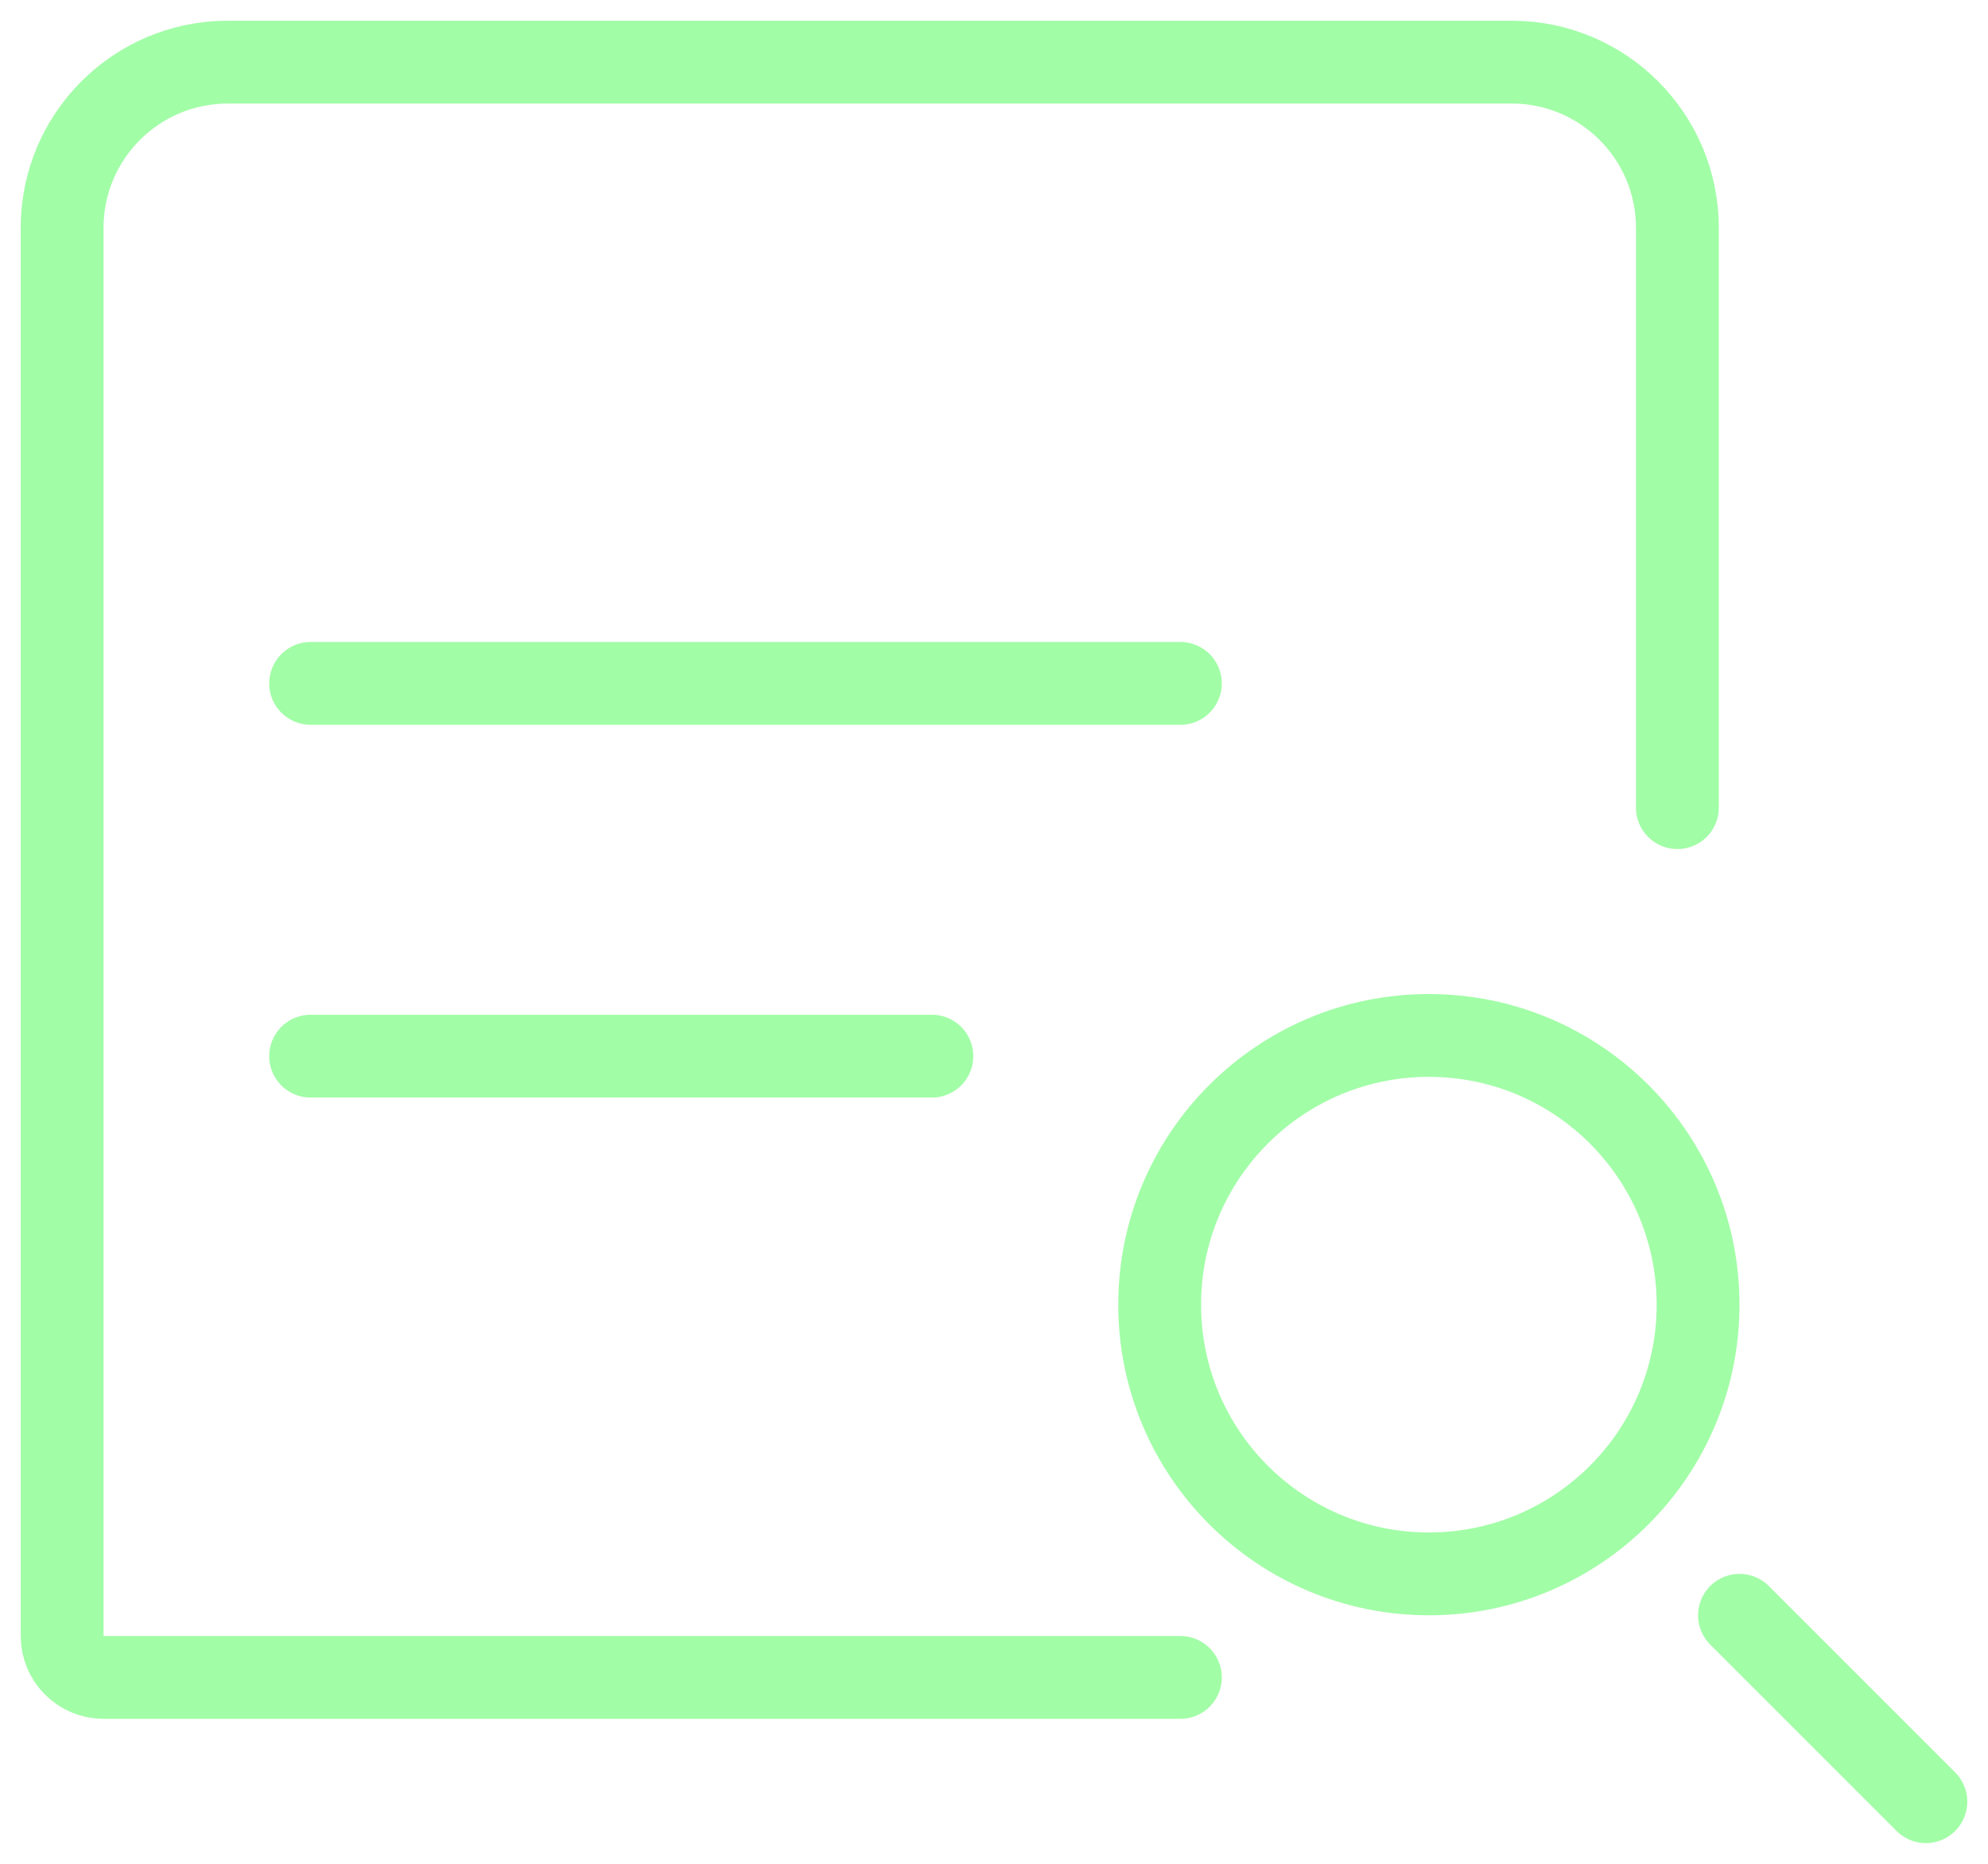
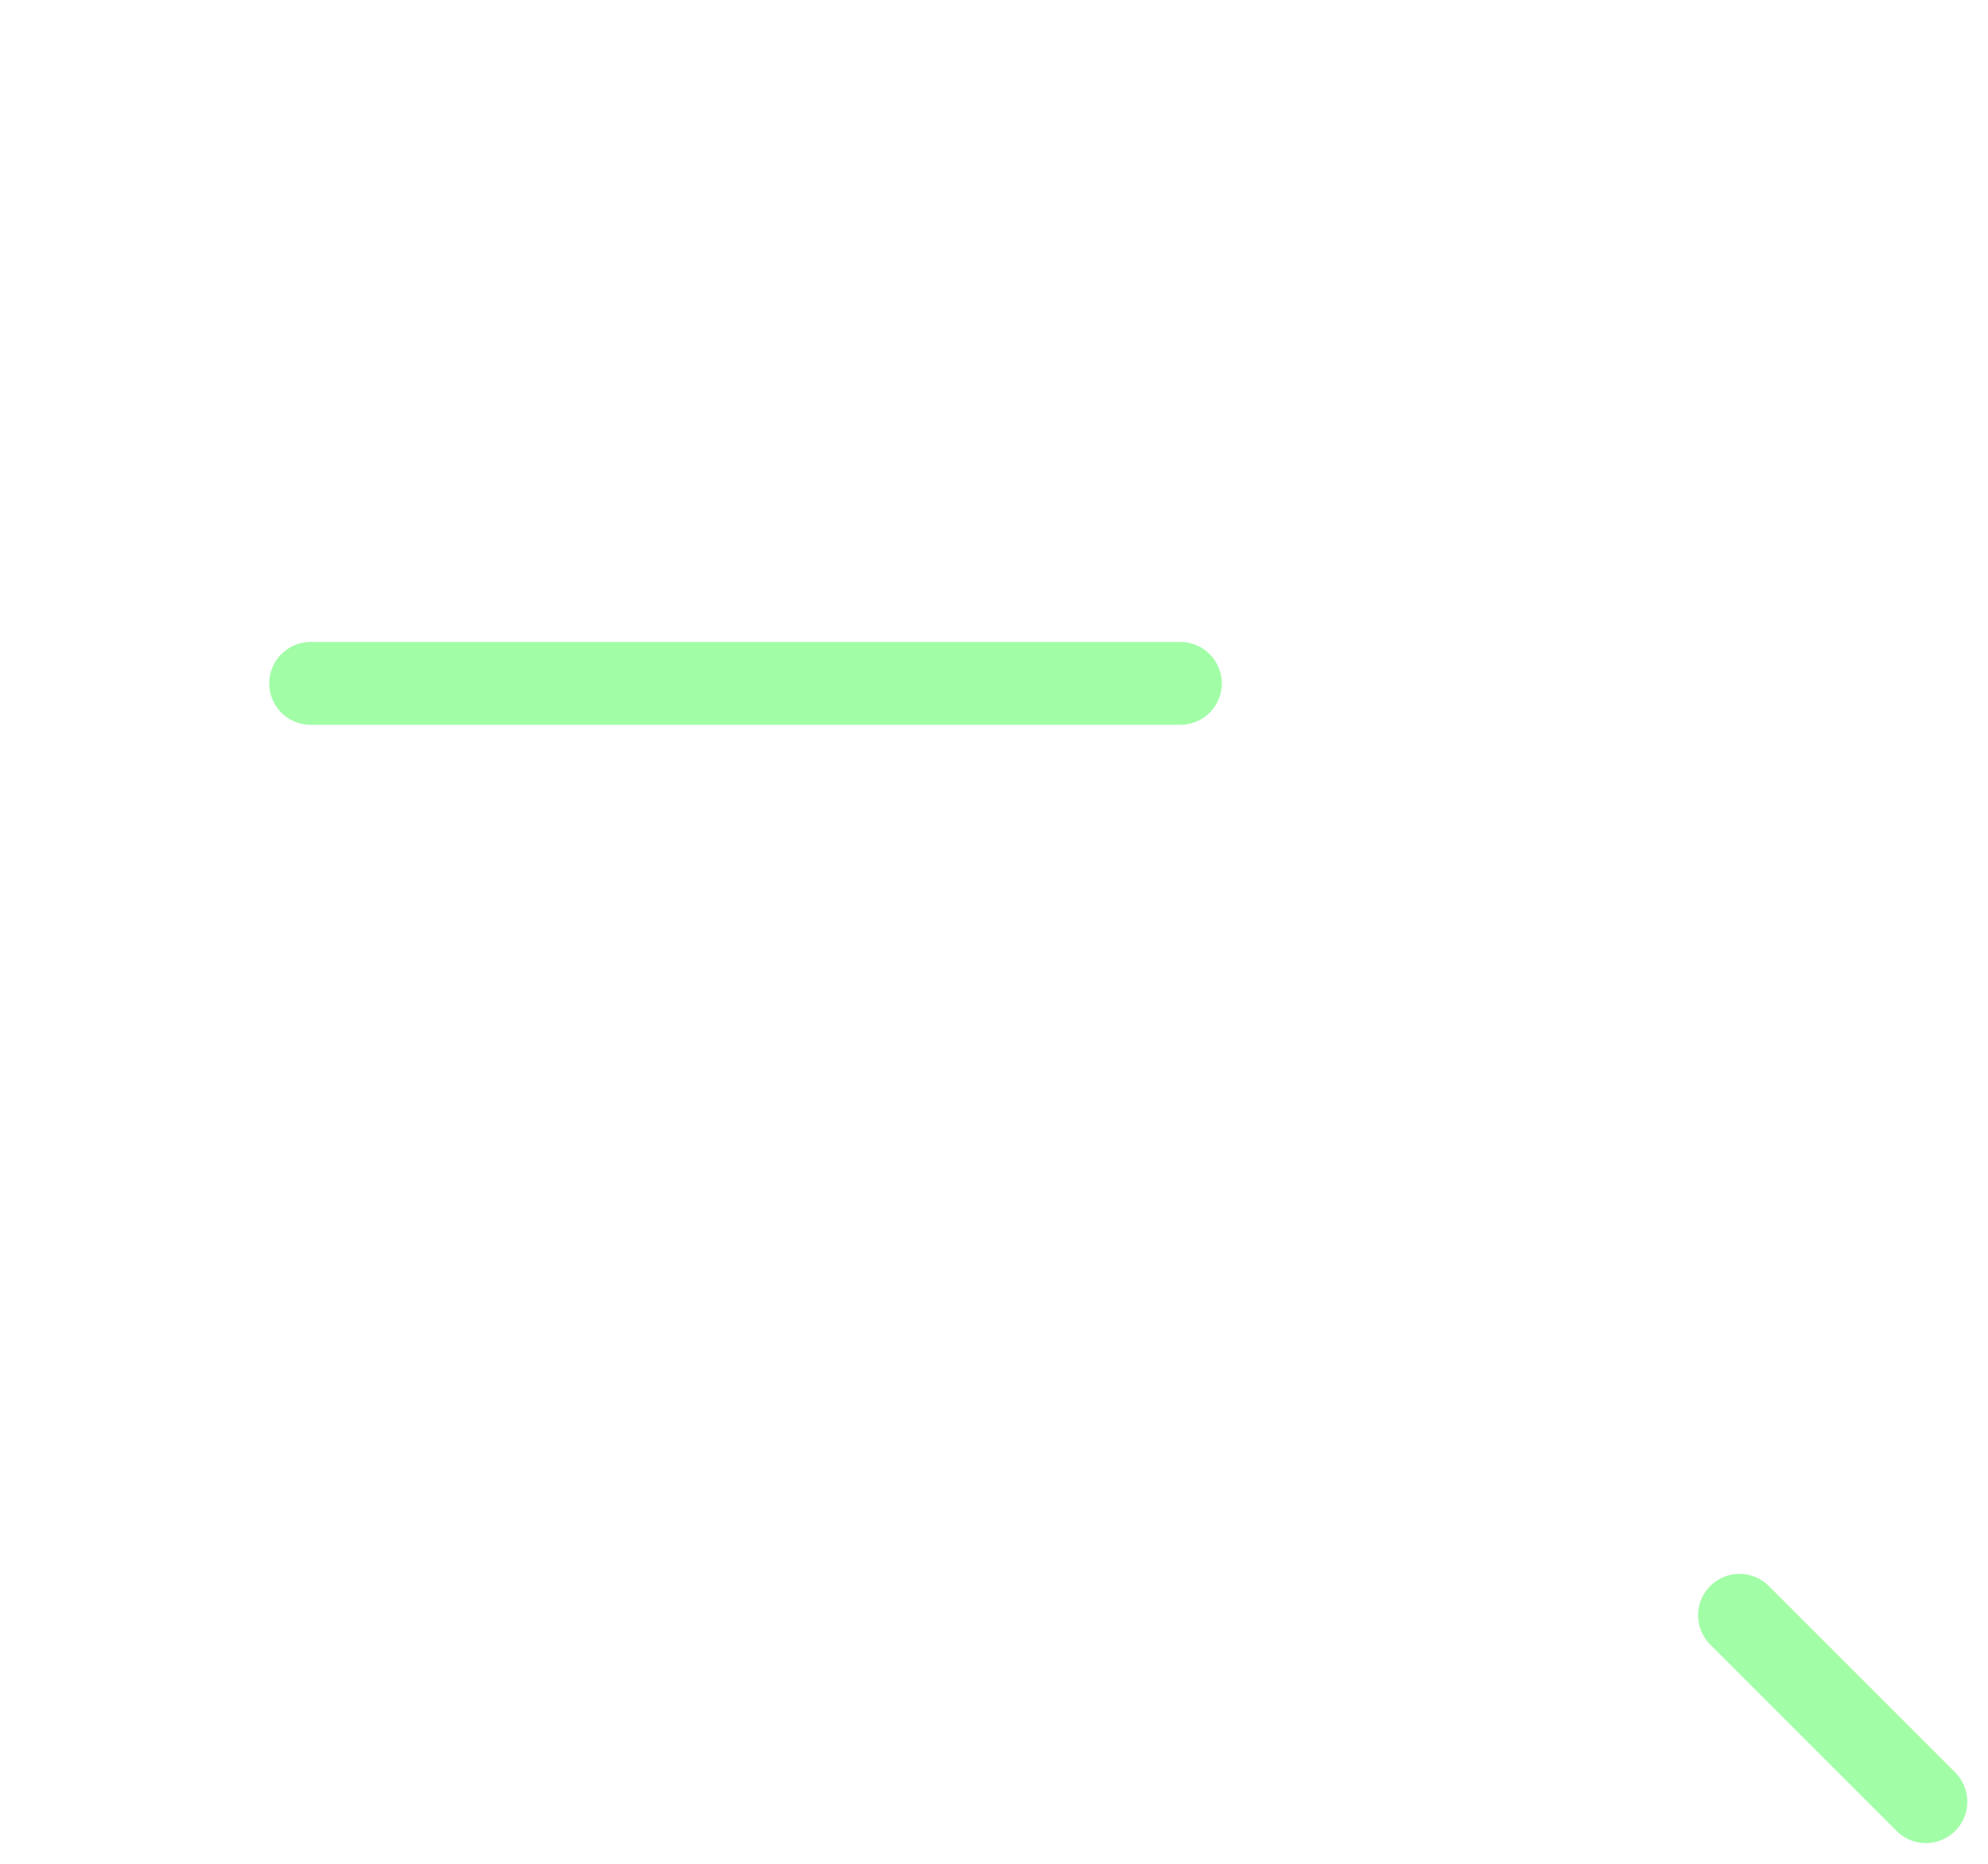
<svg xmlns="http://www.w3.org/2000/svg" width="48" height="45" viewBox="0 0 48 45" fill="none">
  <g clip-path="url(#clip0_81_24)">
-     <path d="M28.5 40.5H2.5C1.948 40.5 1.5 40.052 1.5 39.5V5.5C1.5 3.291 3.291 1.5 5.5 1.5H36.5C38.709 1.5 40.5 3.291 40.5 5.5V19.5" stroke="#A2FDA7" stroke-width="2" stroke-linecap="round" />
    <path d="M7.5 16.5H28.5" stroke="#A2FDA7" stroke-width="2" stroke-linecap="round" stroke-linejoin="round" />
-     <path d="M7.5 25.5H22.5" stroke="#A2FDA7" stroke-width="2" stroke-linecap="round" stroke-linejoin="round" />
-     <circle cx="34.5" cy="31.5" r="6.5" stroke="#A2FDA7" stroke-width="2" />
    <path d="M42 39L46.5 43.5" stroke="#A2FDA7" stroke-width="2" stroke-linecap="round" />
  </g>
  <defs>
    <clipPath id="clip0_81_24">
      <rect width="48" height="45" fill="white" />
    </clipPath>
  </defs>
</svg>